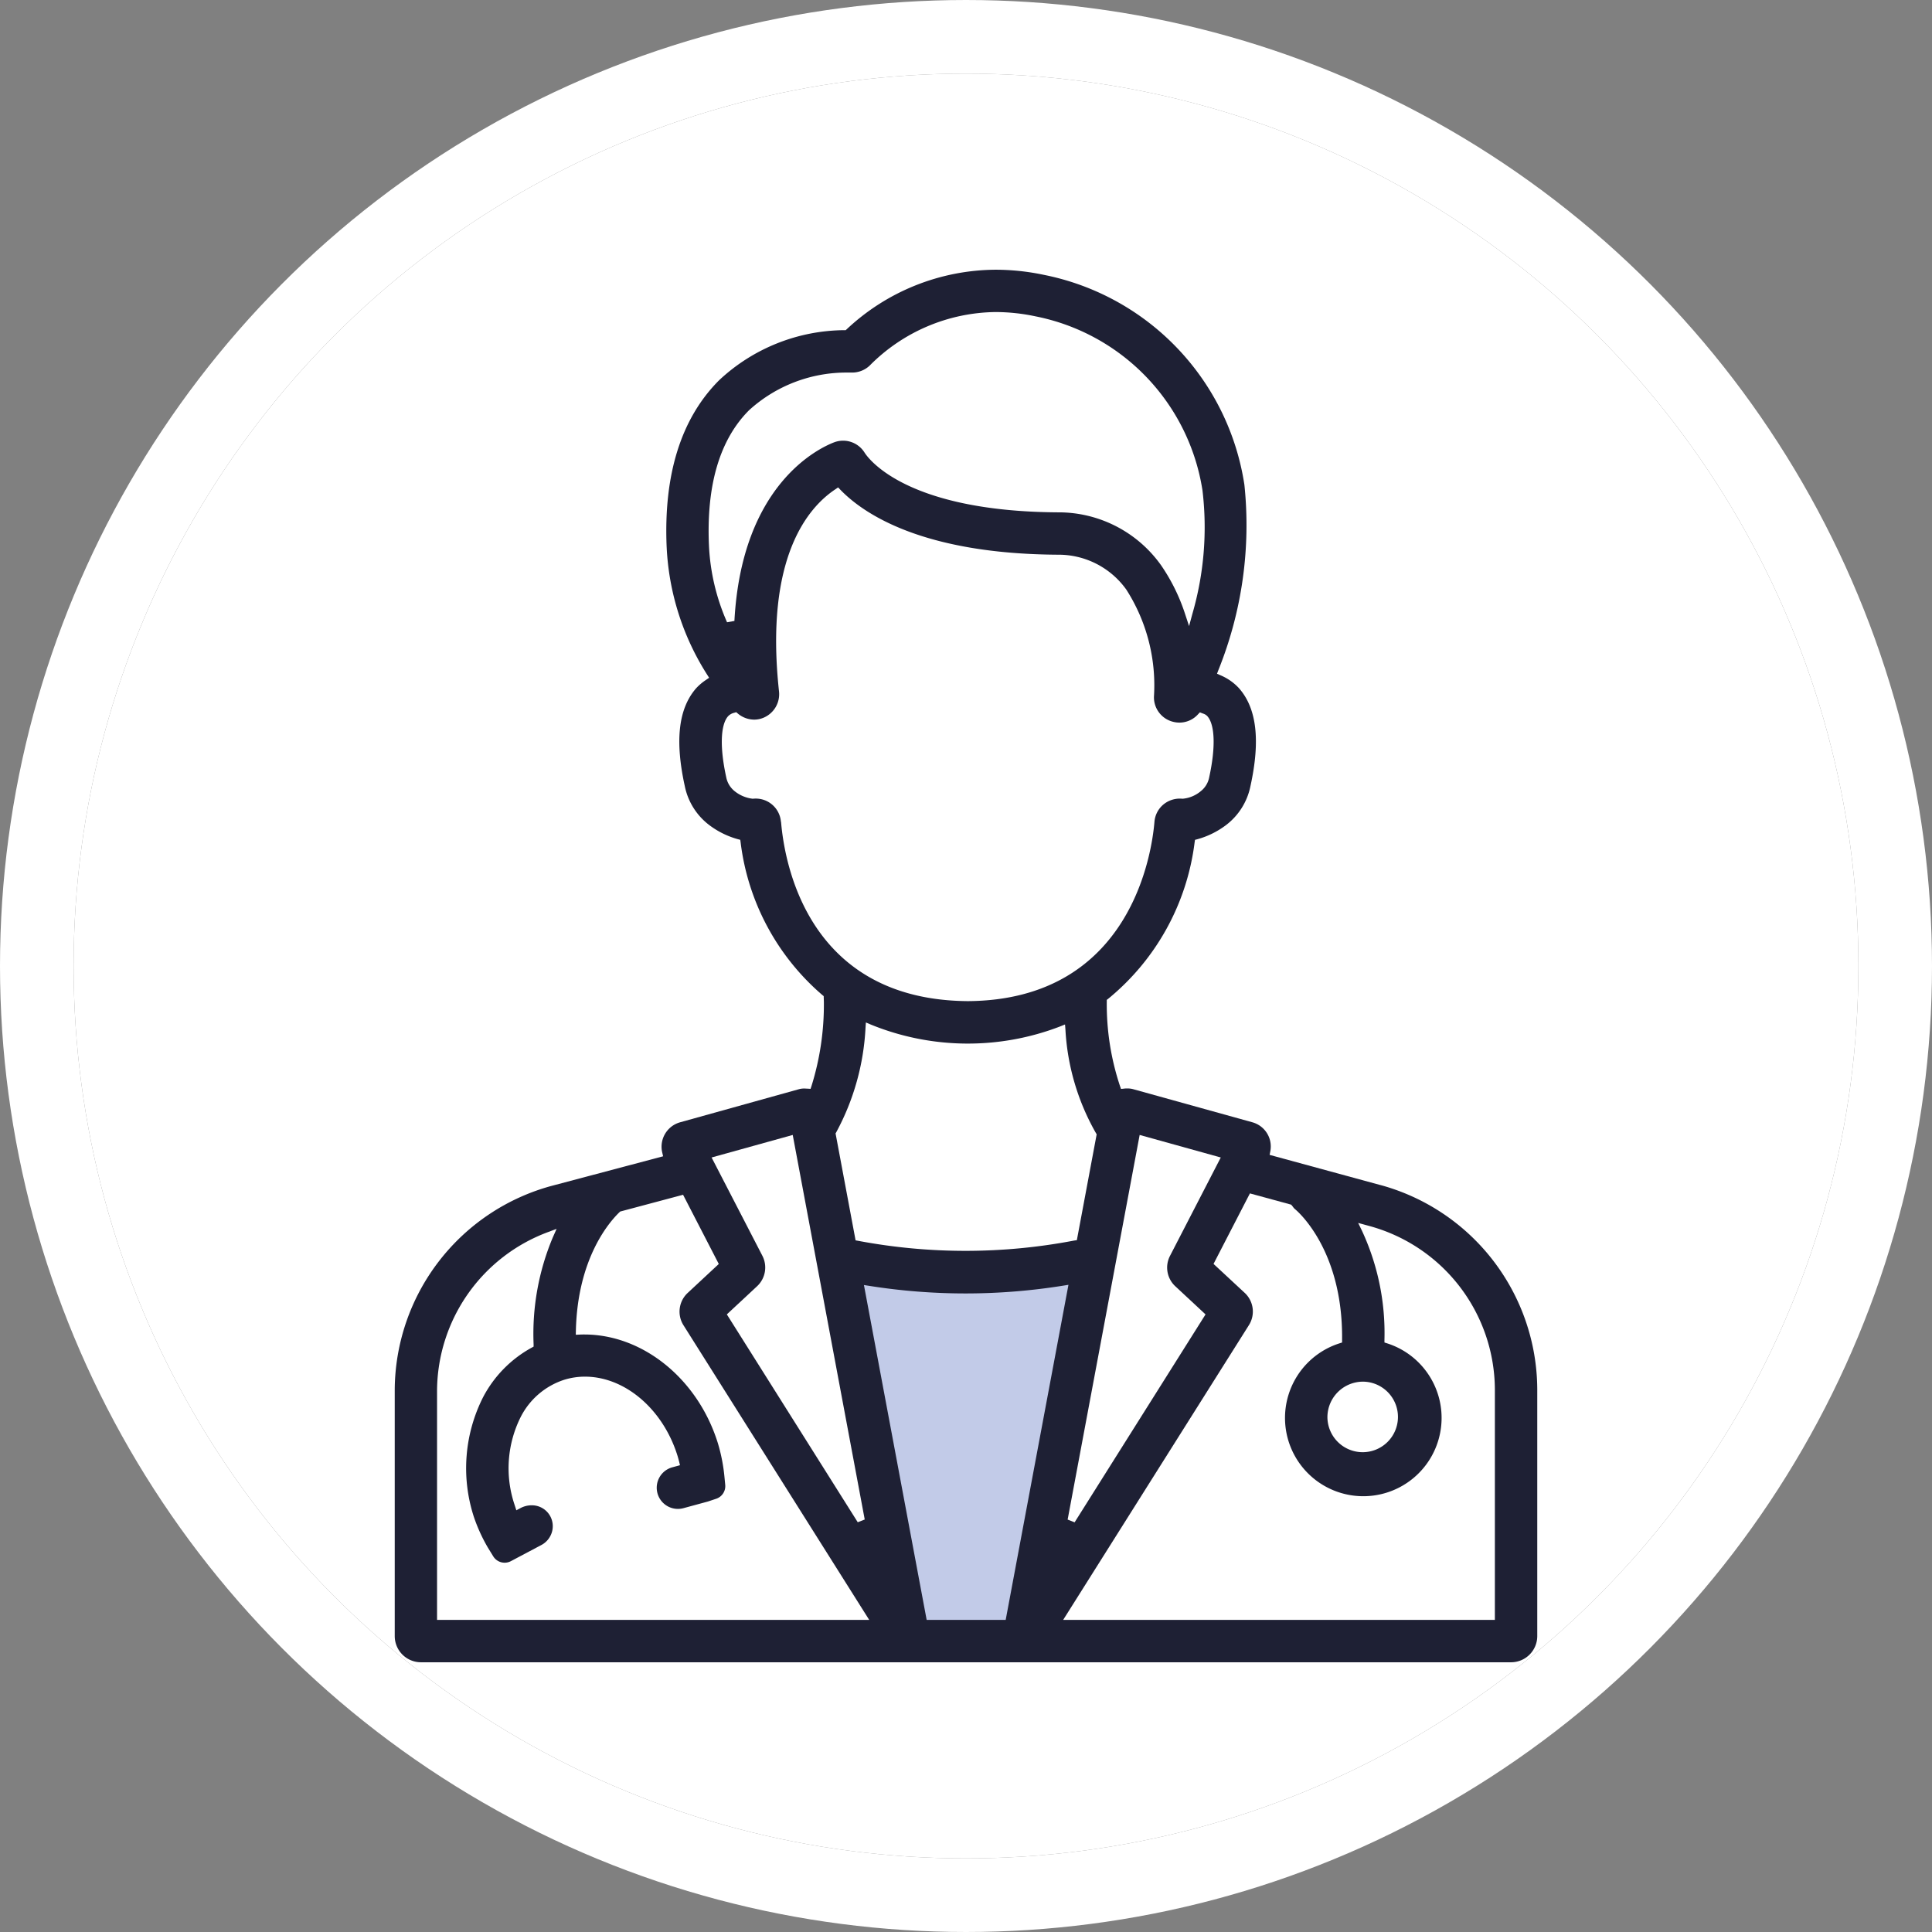
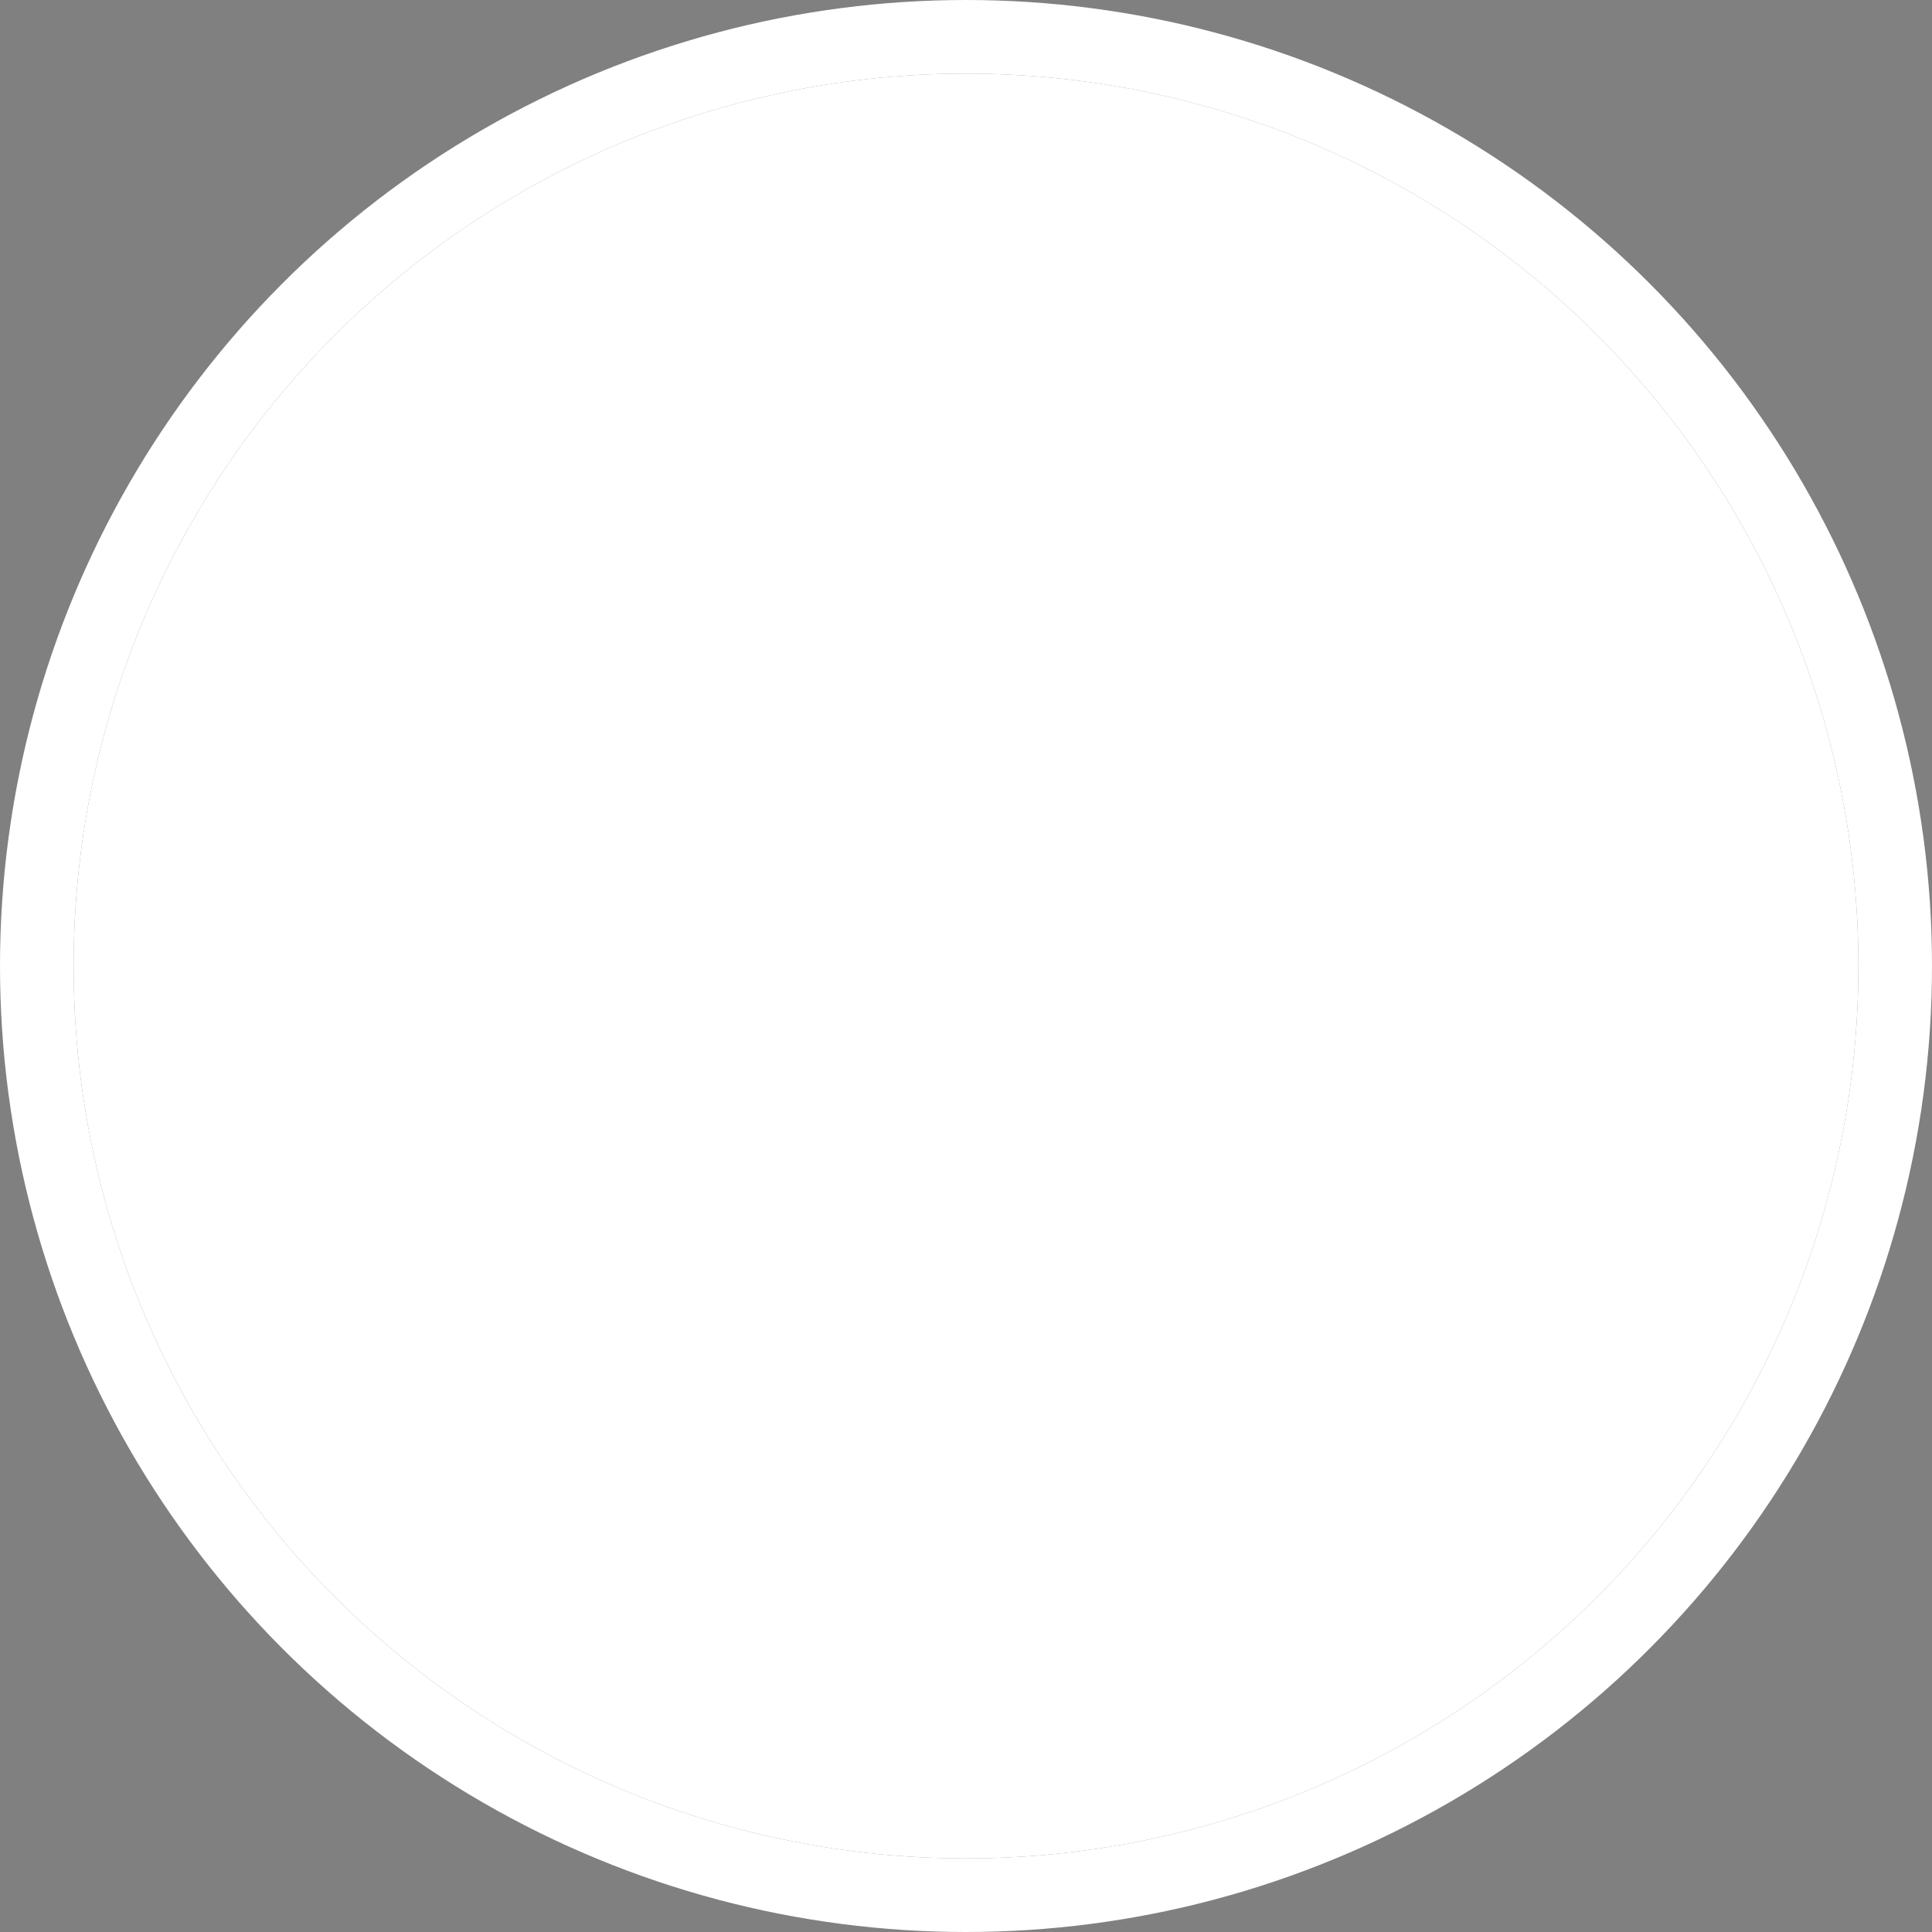
<svg xmlns="http://www.w3.org/2000/svg" width="105" height="105" viewBox="0 0 105 105">
  <rect x="0" y="0" width="105" height="105" fill="#808080" stroke="none" />
  <g transform="translate(-766 -1660)">
    <g transform="translate(770 1664)" fill="#fff" stroke="#fff" stroke-width="4">
      <circle cx="48.5" cy="48.5" r="48.5" stroke="none" />
      <circle cx="48.5" cy="48.5" r="50.5" fill="none" />
    </g>
    <g transform="translate(787.453 1674.659)">
      <g clip-path="url(#clip-path)">
-         <path d="M53.553,49.742l-6.005-1.636.036-.188a1.364,1.364,0,0,0-.983-1.586l-6.481-1.8a1.169,1.169,0,0,0-.3-.036c-.063,0-.125,0-.187.01l-.161.016-.054-.152a14.046,14.046,0,0,1-.72-4.588l0-.1.079-.061a13.069,13.069,0,0,0,4.695-8.5l.02-.136.133-.035a4.615,4.615,0,0,0,1.519-.741,3.537,3.537,0,0,0,1.361-2.138c.547-2.491.343-4.234-.622-5.328a2.887,2.887,0,0,0-1.016-.707l-.178-.08.069-.182a21.084,21.084,0,0,0,1.419-10.088A13.738,13.738,0,0,0,35.282.279,12.752,12.752,0,0,0,32.665,0a11.915,11.915,0,0,0-8.1,3.234l-.057.051-.077,0a10.057,10.057,0,0,0-6.8,2.72c-2.066,2.067-3.026,5.121-2.852,9.078a14.128,14.128,0,0,0,2.2,6.925l.107.168-.164.113a2.922,2.922,0,0,0-.546.463c-.956,1.1-1.156,2.836-.611,5.318a3.535,3.535,0,0,0,1.361,2.136,4.609,4.609,0,0,0,1.519.742l.133.035.02.136a13.018,13.018,0,0,0,4.442,8.3l.073.059.01.321a14.845,14.845,0,0,1-.674,4.567l-.05.152-.16-.011c-.059,0-.118-.007-.178-.007a1.038,1.038,0,0,0-.284.034l-6.463,1.8a1.378,1.378,0,0,0-.975,1.649l.047.2L8.6,49.771A11.55,11.55,0,0,0,0,60.886V74.258a1.426,1.426,0,0,0,1.424,1.424H60.67a1.426,1.426,0,0,0,1.424-1.424V60.84a11.559,11.559,0,0,0-8.541-11.1" fill="#1e2034" />
        <path d="M40.485,47.023l4.408,1.225L42.131,53.6a1.385,1.385,0,0,0,.287,1.643l1.647,1.533-7.115,11.3-.379-.149Z" fill="#fff" />
        <path d="M36.933,52.761a31.475,31.475,0,0,1-11.748.016l-.139-.026-1.088-5.812.04-.068A13.325,13.325,0,0,0,25.586,41.2l.02-.291.269.115a13.963,13.963,0,0,0,10.292.1l.262-.106.022.282a12.733,12.733,0,0,0,1.655,5.618l.043.069-1.077,5.754Z" fill="#fff" />
-         <path d="M17.077,14.984c-.144-3.285.589-5.757,2.18-7.348a7.854,7.854,0,0,1,5.352-2.047c.105,0,.18,0,.216,0h.035a1.384,1.384,0,0,0,.952-.379A9.781,9.781,0,0,1,32.66,2.3a10.523,10.523,0,0,1,2.147.23A11.43,11.43,0,0,1,43.9,12a16.908,16.908,0,0,1-.549,6.7l-.181.668-.216-.658a10.271,10.271,0,0,0-1.294-2.632,6.827,6.827,0,0,0-5.614-2.892c-8.266-.05-10.312-2.928-10.518-3.257a1.375,1.375,0,0,0-1.642-.551c-.836.319-5.028,2.283-5.425,9.71l-.4.072a11.608,11.608,0,0,1-.984-4.18" fill="#fff" />
        <path d="M20.989,30.007a1.371,1.371,0,0,0-1.375-1.265q-.068,0-.135.006l-.035,0-.012,0a1.915,1.915,0,0,1-.963-.412,1.281,1.281,0,0,1-.454-.759c-.351-1.6-.314-2.837.1-3.308a.671.671,0,0,1,.337-.19l.107-.032.085.072a1.391,1.391,0,0,0,.89.332,1.311,1.311,0,0,0,.536-.115,1.387,1.387,0,0,0,.814-1.424c-.787-7.273,1.584-10,3.068-10.982l.144-.1.119.124c1.254,1.3,4.457,3.49,11.816,3.534a4.529,4.529,0,0,1,3.731,1.9,9.642,9.642,0,0,1,1.5,5.809,1.37,1.37,0,0,0,1.052,1.375,1.4,1.4,0,0,0,.333.041,1.36,1.36,0,0,0,1.01-.451l.1-.106.167.064a.534.534,0,0,1,.242.146c.414.47.451,1.707.1,3.311a1.263,1.263,0,0,1-.454.759,1.778,1.778,0,0,1-.978.413h-.037q-.061-.006-.123-.006a1.4,1.4,0,0,0-.9.322,1.368,1.368,0,0,0-.485.94c-.133,1.617-1.249,9.685-10.138,9.745-8.68-.058-9.967-7.471-10.155-9.742" fill="#fff" />
        <path d="M21.63,47.023l3.913,20.9-.379.149L18.049,56.775,19.7,55.238a1.391,1.391,0,0,0,.284-1.642l-2.763-5.348Z" fill="#fff" />
        <path d="M2.3,73.378V60.886A9.248,9.248,0,0,1,8.337,52.3l.46-.173-.2.45A13.539,13.539,0,0,0,7.547,58.4l0,.127-.111.06A6.516,6.516,0,0,0,4.8,61.279a8.542,8.542,0,0,0-.5,6.5,9.056,9.056,0,0,0,.769,1.683l.285.463a.727.727,0,0,0,.96.261l1.661-.88a1.165,1.165,0,0,0,.577-.734,1.134,1.134,0,0,0-1.118-1.421,1.286,1.286,0,0,0-.61.157l-.215.114L6.505,67.1a6.221,6.221,0,0,1,.334-4.735,4.048,4.048,0,0,1,2.394-2.043,3.814,3.814,0,0,1,1.105-.163c2.176,0,4.245,1.769,5.03,4.3.031.1.059.205.087.313l.048.2-.392.107a1.151,1.151,0,1,0,.6,2.222l1.307-.355.45-.15a.725.725,0,0,0,.493-.761l-.038-.394a9.392,9.392,0,0,0-.36-1.861c-1.078-3.481-4.062-5.912-7.258-5.912-.082,0-.163,0-.245.005l-.22.009.005-.221c.09-3.953,1.835-5.927,2.368-6.438l.038-.037,3.419-.912,1.941,3.762-1.692,1.575a1.386,1.386,0,0,0-.23,1.748L25.786,73.378Z" fill="#fff" />
-         <path d="M28.909,73.378,25.5,55.18l.29.045a33.439,33.439,0,0,0,10.535-.011l.29-.046-3.411,18.21Z" fill="#c2cbe8" />
-         <path d="M59.79,73.378H36.328l10.1-16.027a1.385,1.385,0,0,0-.23-1.742L44.5,54.032,46.477,50.2l2.243.612.041.049c.021.025.04.049.059.075a.627.627,0,0,0,.106.118c.027.02,2.615,2.116,2.56,7.1l0,.149-.142.046a4.255,4.255,0,1,0,2.591,0l-.146-.047,0-.153a13.2,13.2,0,0,0-1.229-5.934l-.2-.41.586.16A9.25,9.25,0,0,1,59.79,60.84Z" fill="#fff" />
        <path d="M52.639,60.431a1.917,1.917,0,1,1-1.95,1.916,1.936,1.936,0,0,1,1.95-1.916" fill="#fff" />
      </g>
    </g>
  </g>
</svg>